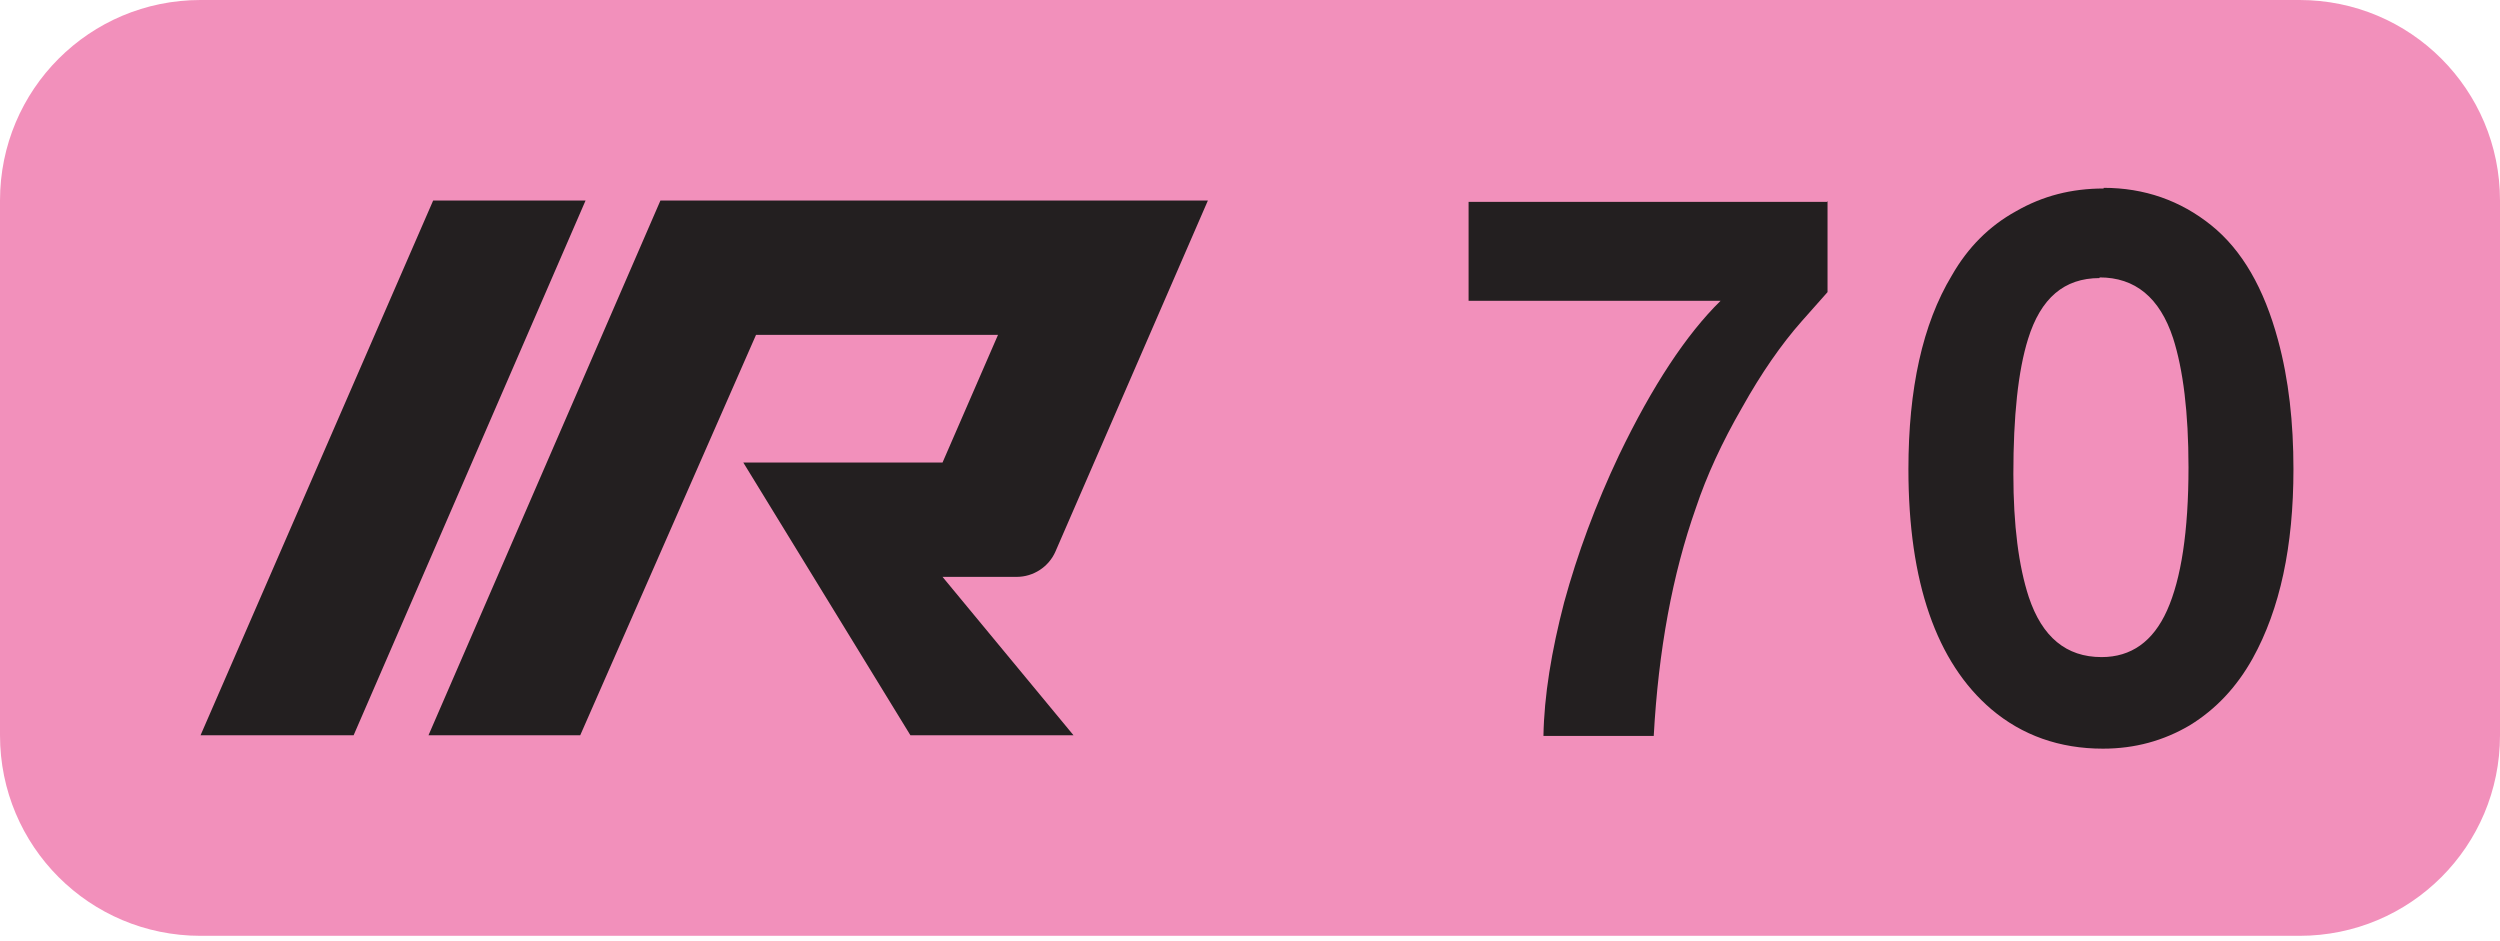
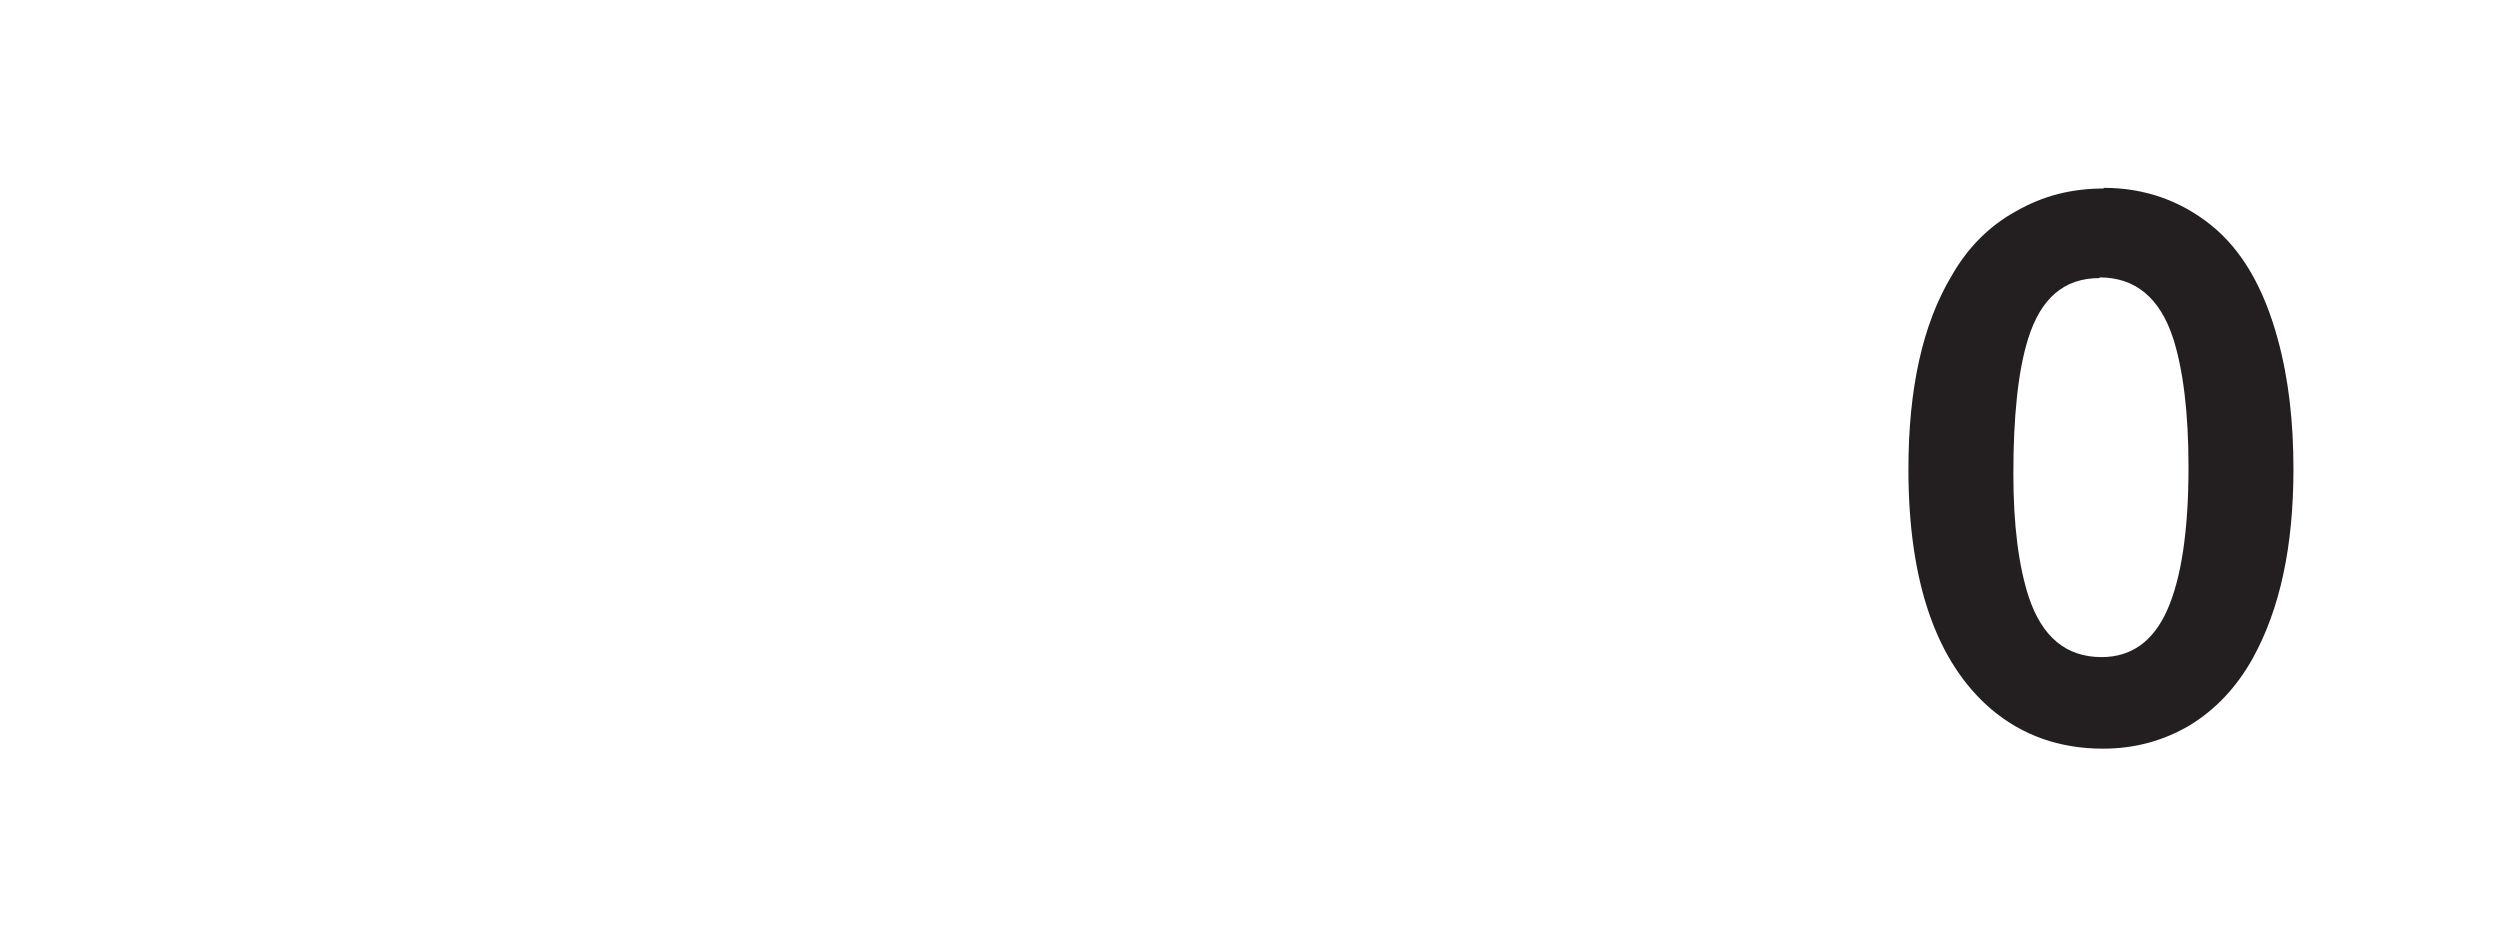
<svg xmlns="http://www.w3.org/2000/svg" id="Layer_1" viewBox="0 0 37.4 14.08">
  <defs>
    <style>.cls-1{fill:#f290bb;}.cls-2{fill:#231f20;}</style>
  </defs>
-   <path class="cls-1" d="M34.4,14H3c-1.66,0-3-1.34-3-3V3C0,1.34,1.34,0,3,0h31.4c1.66,0,3,1.34,3,3v8c0,1.66-1.34,3-3,3" />
  <g>
-     <path class="cls-2" d="M27.34,3.01v1.36s-.17,.19-.39,.44c-.3,.34-.6,.77-.89,1.29-.3,.52-.53,1.02-.69,1.5-.35,.99-.56,2.13-.63,3.41h-1.65c.01-.6,.12-1.27,.31-2,.2-.73,.47-1.46,.82-2.2,.5-1.04,1.01-1.81,1.52-2.31h-3.77v-1.48h5.36Z" />
    <path class="cls-2" d="M31.47,2.81c.61,0,1.15,.19,1.61,.56,.46,.37,.79,.94,1,1.72,.16,.59,.23,1.23,.23,1.93,0,1.15-.2,2.09-.61,2.83-.24,.43-.55,.76-.94,1-.39,.23-.82,.35-1.3,.35-.65,0-1.21-.2-1.67-.59-.82-.7-1.24-1.9-1.24-3.59,0-1.2,.21-2.17,.65-2.9,.24-.42,.56-.74,.96-.96,.4-.23,.83-.34,1.31-.34Zm-.06,1.35c-.53,0-.88,.3-1.07,.91-.15,.48-.22,1.16-.22,2.02,0,.77,.08,1.38,.23,1.84,.2,.6,.56,.9,1.09,.9,.44,0,.77-.23,.98-.7,.21-.47,.32-1.18,.32-2.14,0-.82-.08-1.46-.23-1.93-.2-.61-.57-.91-1.1-.91Z" />
  </g>
-   <polygon class="cls-2" points="6.48 3 8.76 3 5.29 11 3 11 6.48 3" />
-   <path class="cls-2" d="M15.21,8.63c.25,0,.48-.15,.58-.38l2.28-5.25H9.88l-3.47,8h2.27l2.63-5.99h3.62l-.83,1.91h-2.98s2.5,4.08,2.5,4.08h2.44l-1.96-2.37h1.12Z" />
</svg>